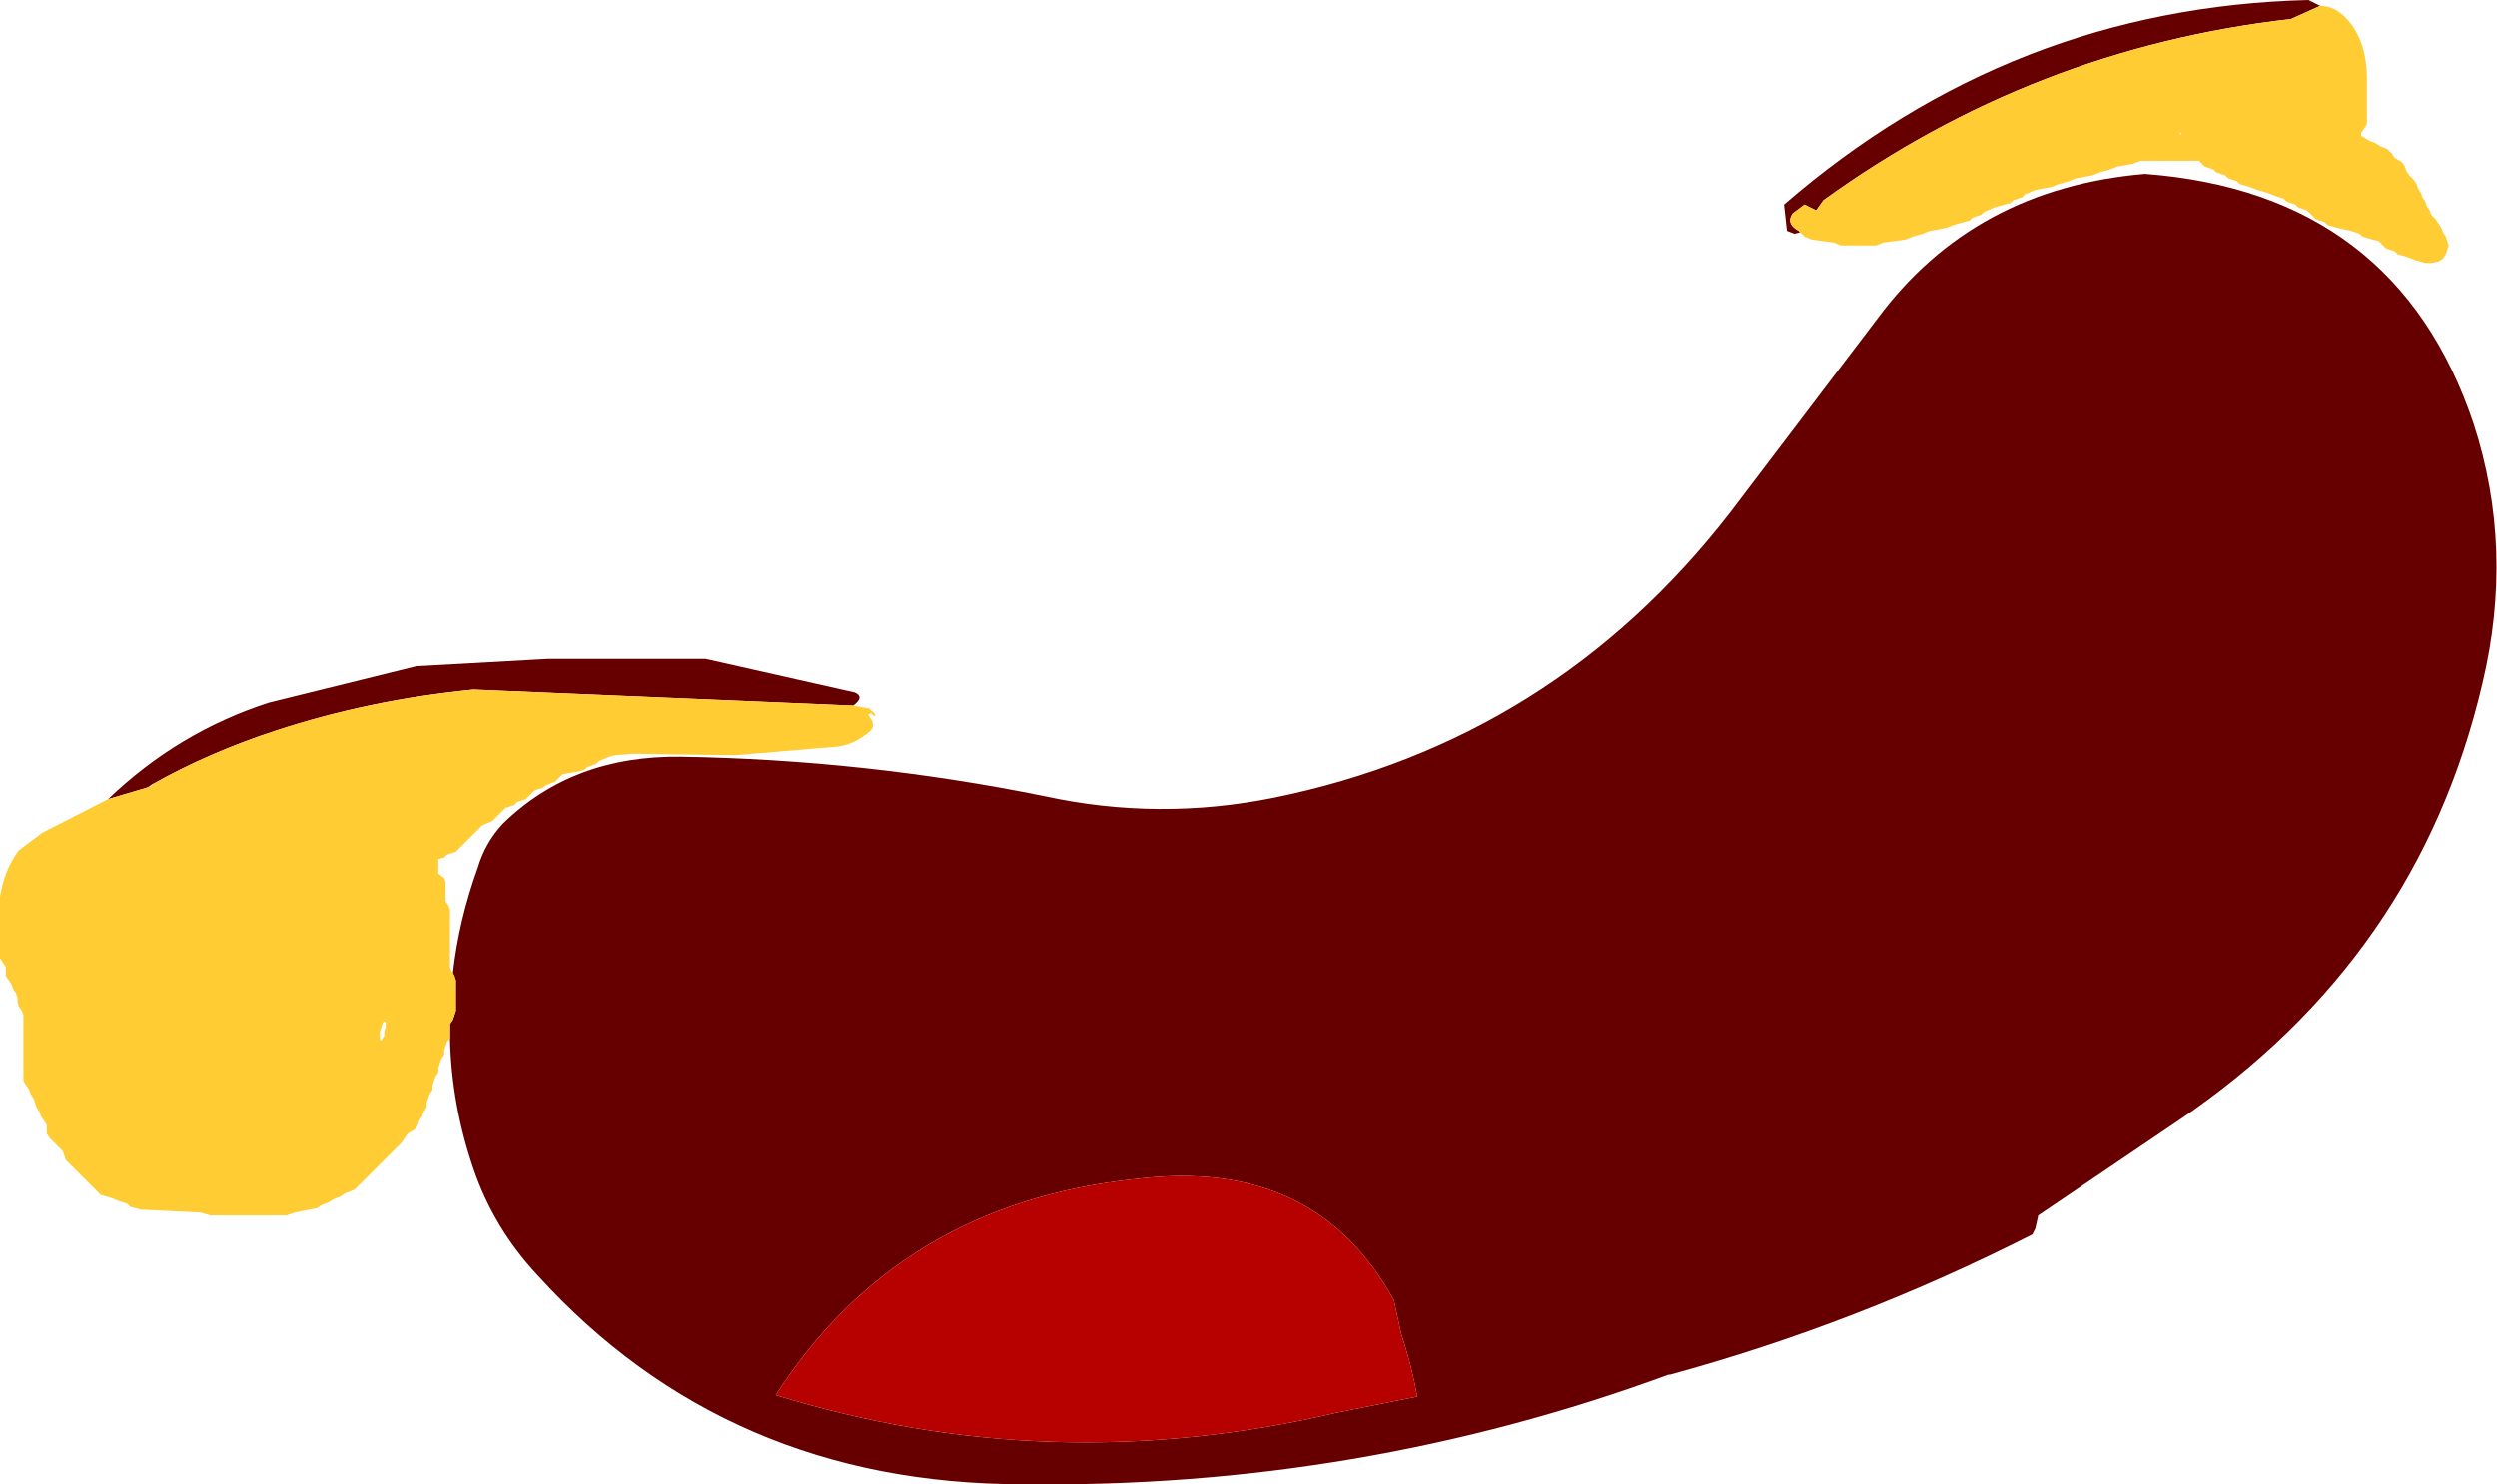
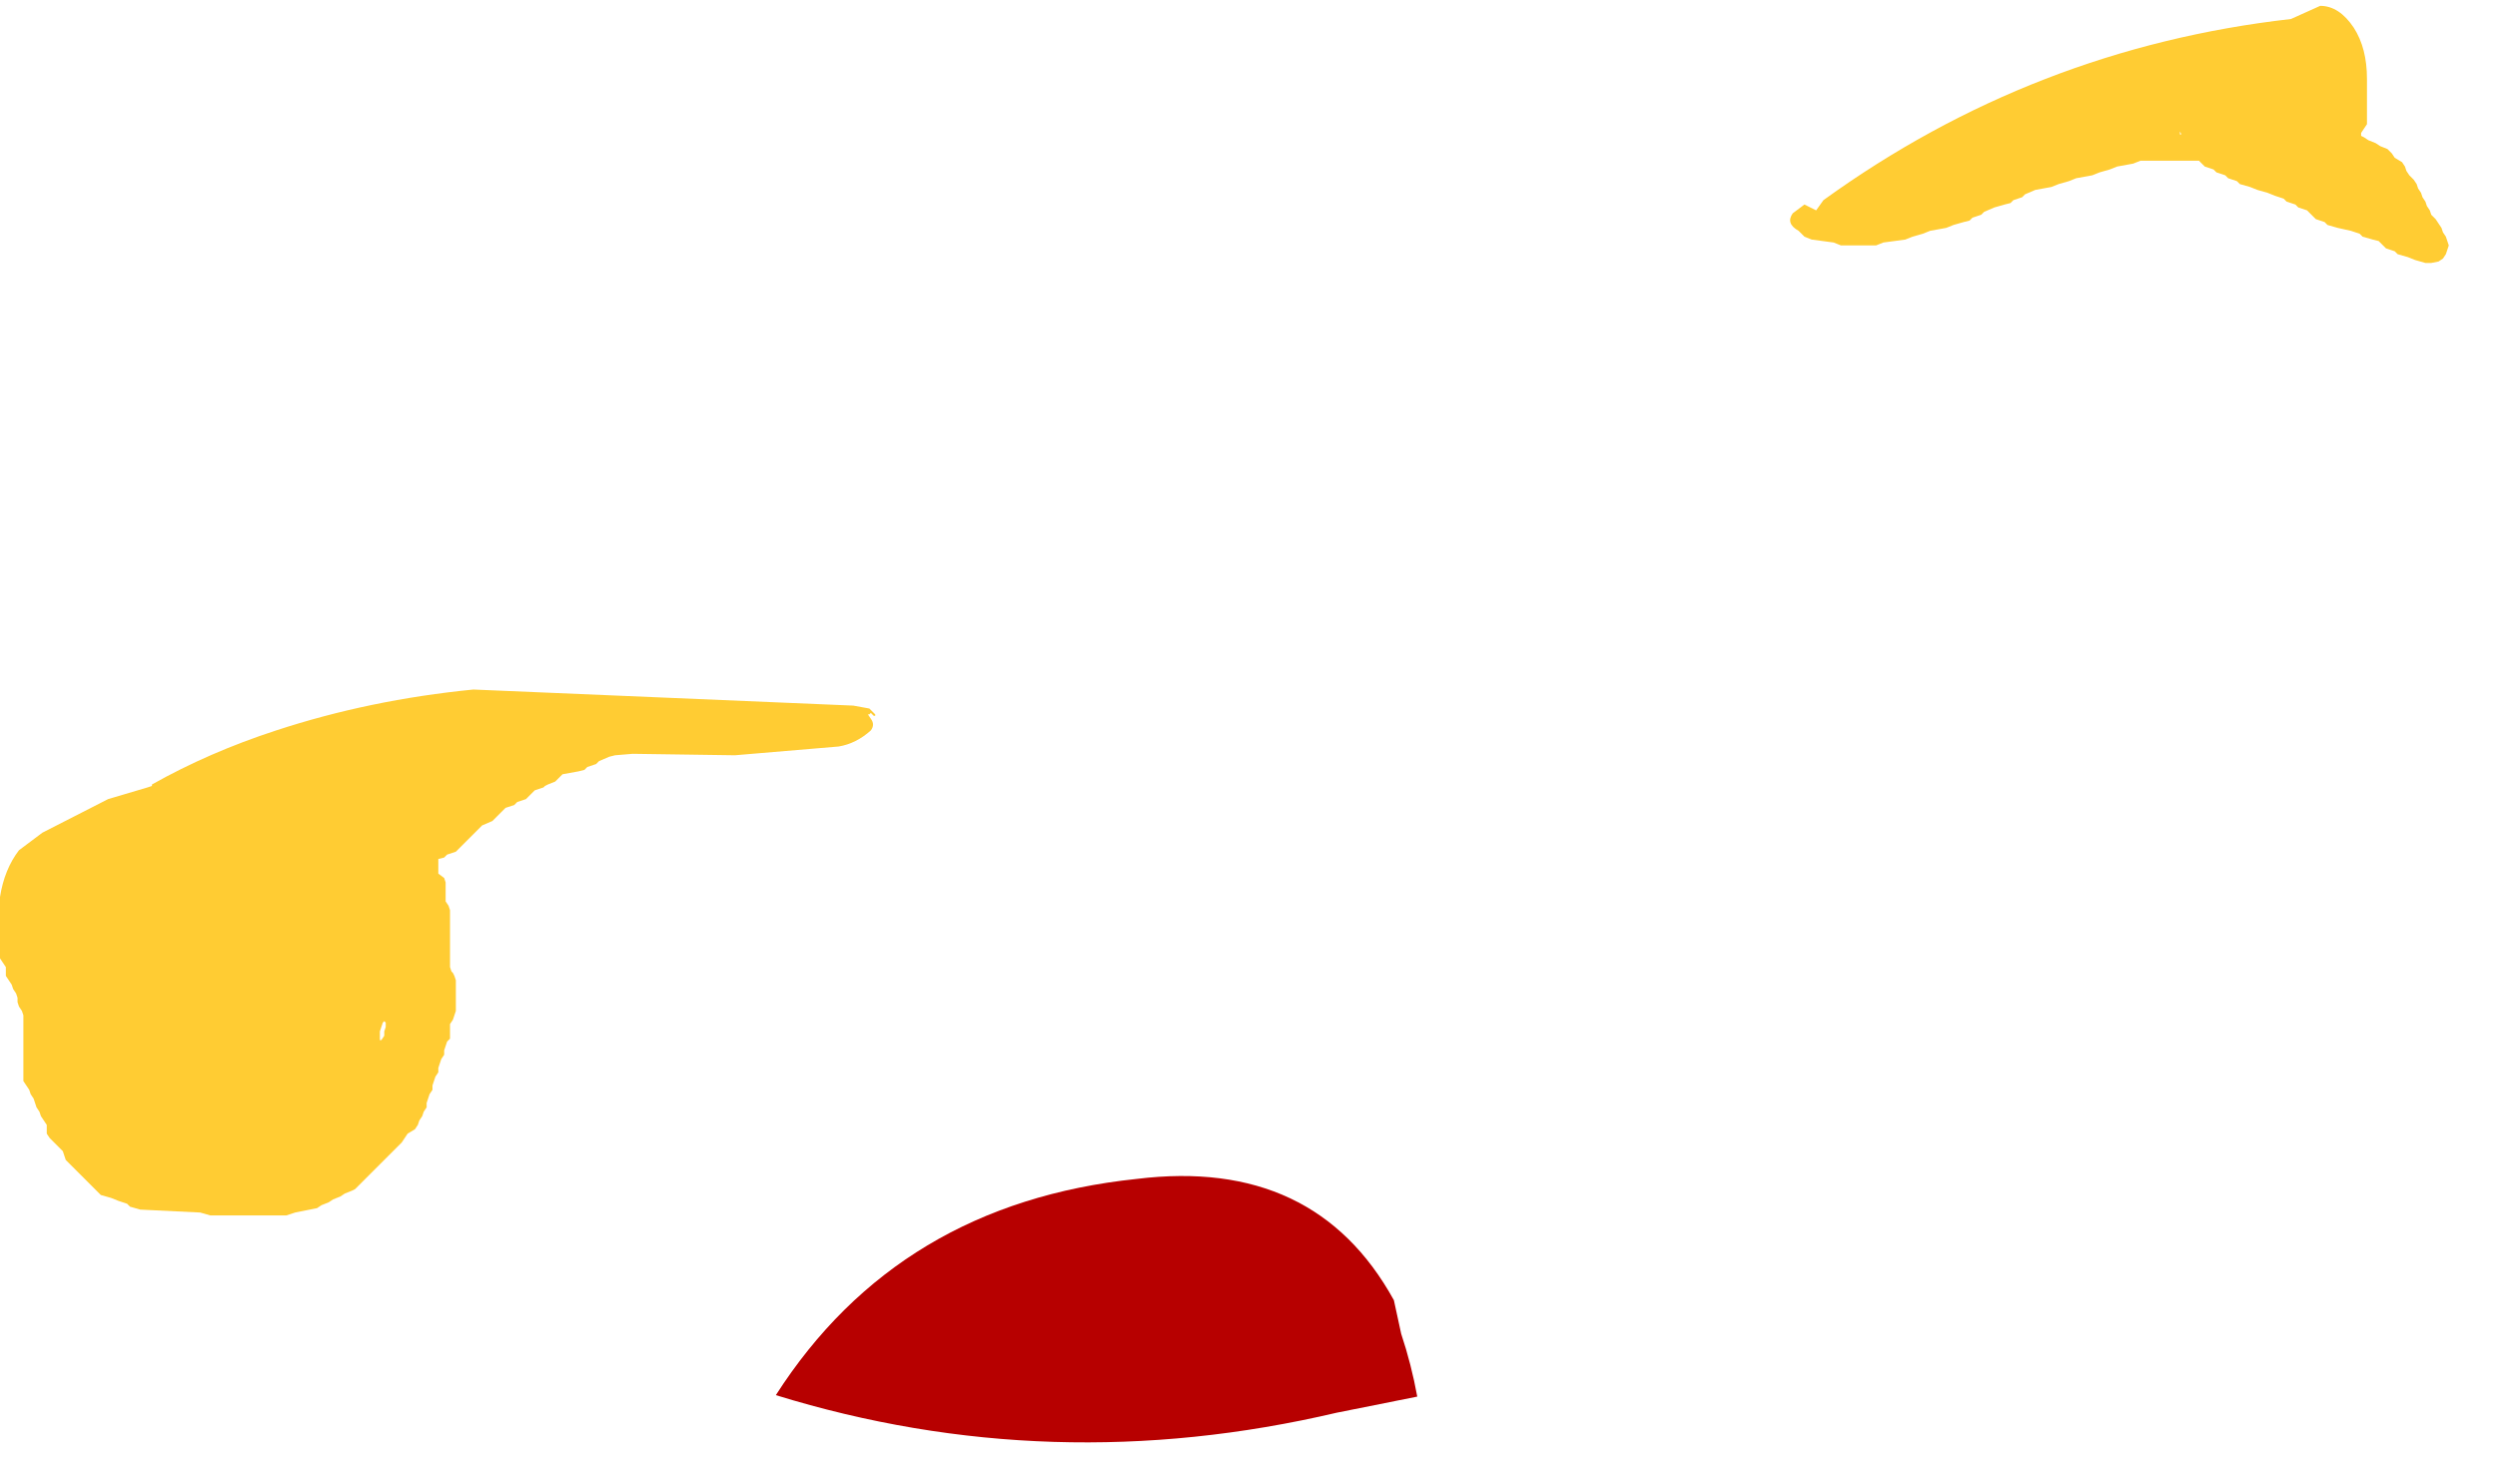
<svg xmlns="http://www.w3.org/2000/svg" height="50.8px" width="85.45px">
  <g transform="matrix(1.0, 0.0, 0.0, 1.0, 50.0, 31.8)">
-     <path d="M11.6 -23.85 L11.4 -23.8 11.15 -23.9 11.05 -24.8 Q18.85 -31.55 29.0 -31.8 L29.4 -31.6 28.4 -31.15 Q19.6 -30.15 12.4 -24.95 L12.15 -24.6 11.75 -24.8 11.35 -24.5 Q11.1 -24.15 11.55 -23.9 L11.6 -23.85 M-34.5 1.5 Q-34.3 -0.3 -33.65 -2.1 -33.4 -2.95 -32.8 -3.6 -30.4 -5.95 -26.7 -5.9 -20.4 -5.8 -14.25 -4.55 -10.35 -3.7 -6.4 -4.5 3.15 -6.45 9.2 -14.25 L14.25 -20.9 Q17.55 -25.35 23.4 -25.85 32.0 -25.2 34.65 -17.3 36.05 -13.0 34.95 -8.4 32.75 1.0 24.55 6.55 L19.75 9.8 19.65 10.25 19.55 10.45 Q13.55 13.5 7.15 15.25 L7.1 15.25 Q-3.5 19.15 -15.0 19.0 -25.1 19.0 -31.6 11.85 -33.1 10.25 -33.8 8.2 -34.55 6.0 -34.6 3.75 L-34.6 3.7 -34.6 3.55 -34.6 3.4 -34.6 3.25 -34.5 3.1 -34.45 2.95 -34.4 2.8 -34.4 2.65 -34.4 2.5 -34.4 2.35 -34.4 2.2 -34.4 2.05 -34.4 1.9 -34.4 1.75 -34.45 1.6 -34.5 1.5 M-46.3 -4.45 Q-43.9 -6.75 -40.8 -7.75 L-35.75 -9.0 -31.25 -9.25 -25.85 -9.25 -20.75 -8.1 Q-20.4 -7.95 -20.8 -7.65 L-33.8 -8.2 Q-37.35 -7.85 -40.55 -6.8 -42.85 -6.05 -44.8 -4.95 L-44.95 -4.85 -46.3 -4.45 M-11.1 8.55 Q-19.25 9.4 -23.45 15.95 -14.05 18.85 -4.25 16.55 L-1.5 16.0 Q-1.7 14.9 -2.05 13.85 L-2.3 12.7 Q-5.0 7.8 -11.1 8.55" fill="#660000" fill-rule="evenodd" stroke="none" />
    <path d="M29.4 -31.6 Q30.05 -31.6 30.55 -30.85 31.0 -30.15 31.0 -29.1 L31.0 -29.05 31.0 -28.9 31.0 -28.75 31.0 -28.6 31.0 -28.45 31.0 -28.3 31.0 -28.15 31.0 -28.0 31.0 -27.85 31.0 -27.7 31.0 -27.55 30.9 -27.4 30.8 -27.25 30.8 -27.15 30.9 -27.1 31.05 -27.0 31.3 -26.9 31.45 -26.8 31.7 -26.7 31.85 -26.55 31.95 -26.4 32.2 -26.25 32.3 -26.1 32.35 -25.95 32.45 -25.8 32.6 -25.65 32.7 -25.5 32.75 -25.35 32.85 -25.2 32.9 -25.05 33.0 -24.9 33.05 -24.75 33.15 -24.6 33.2 -24.45 33.35 -24.3 33.45 -24.15 33.55 -24.0 33.6 -23.85 33.7 -23.7 33.75 -23.55 33.8 -23.4 33.75 -23.25 33.7 -23.1 33.6 -22.95 33.45 -22.85 33.2 -22.8 33.0 -22.8 32.65 -22.9 32.4 -23.0 32.05 -23.1 31.95 -23.2 31.65 -23.3 31.5 -23.45 31.4 -23.55 31.2 -23.6 30.85 -23.7 30.75 -23.8 30.45 -23.9 30.0 -24.0 29.65 -24.1 29.55 -24.2 29.25 -24.3 29.1 -24.45 29.0 -24.55 28.95 -24.6 28.65 -24.7 28.55 -24.8 28.25 -24.9 28.15 -25.0 27.85 -25.1 27.6 -25.2 27.25 -25.3 27.0 -25.4 26.65 -25.5 26.55 -25.6 26.25 -25.7 26.15 -25.8 25.85 -25.9 25.75 -26.0 25.45 -26.1 25.3 -26.25 25.25 -26.3 23.25 -26.3 23.0 -26.2 22.45 -26.1 22.2 -26.0 21.85 -25.9 21.6 -25.8 21.05 -25.7 20.8 -25.6 20.45 -25.5 20.2 -25.4 19.65 -25.3 19.3 -25.15 19.2 -25.05 18.9 -24.95 18.8 -24.85 18.6 -24.8 18.25 -24.7 17.9 -24.55 17.8 -24.45 17.5 -24.35 17.4 -24.25 17.2 -24.2 16.85 -24.1 16.6 -24.0 16.05 -23.9 15.8 -23.8 15.45 -23.7 15.2 -23.6 14.45 -23.5 14.2 -23.4 13.0 -23.4 12.75 -23.5 12.0 -23.6 11.75 -23.7 11.6 -23.85 11.55 -23.9 Q11.1 -24.15 11.35 -24.5 L11.75 -24.8 12.15 -24.6 12.4 -24.95 Q19.6 -30.15 28.4 -31.15 L29.4 -31.6 M24.6 -27.3 L24.6 -27.2 24.65 -27.2 24.6 -27.3 M-34.6 3.75 L-34.7 3.85 -34.75 4.0 -34.8 4.15 -34.8 4.3 -34.9 4.45 -34.95 4.6 -35.0 4.75 -35.0 4.9 -35.1 5.05 -35.15 5.2 -35.2 5.35 -35.2 5.5 -35.3 5.65 -35.35 5.8 -35.4 5.95 -35.4 6.1 -35.5 6.25 -35.55 6.4 -35.65 6.55 -35.7 6.7 -35.8 6.85 -36.05 7.0 -36.15 7.15 -36.25 7.3 -36.4 7.45 -36.55 7.6 -36.7 7.75 -36.85 7.9 -37.0 8.05 -37.15 8.2 -37.3 8.35 -37.45 8.5 -37.6 8.65 -37.75 8.8 -37.85 8.9 -37.95 8.95 -38.2 9.05 -38.35 9.15 -38.6 9.25 -38.75 9.35 -39.0 9.45 -39.15 9.55 -39.4 9.6 -39.9 9.7 -40.2 9.8 -42.8 9.8 -43.15 9.7 -45.2 9.6 -45.55 9.5 -45.65 9.4 -45.95 9.3 -46.2 9.2 -46.55 9.1 -46.7 8.95 -46.85 8.8 -47.0 8.65 -47.15 8.5 -47.3 8.35 -47.45 8.2 -47.6 8.05 -47.75 7.9 -47.8 7.75 -47.85 7.6 -48.0 7.45 -48.15 7.3 -48.3 7.15 -48.4 7.0 -48.4 6.85 -48.4 6.7 -48.5 6.55 -48.6 6.4 -48.65 6.25 -48.75 6.1 -48.8 5.95 -48.85 5.8 -48.95 5.65 -49.0 5.5 -49.1 5.35 -49.2 5.2 -49.2 5.05 -49.2 4.9 -49.2 4.75 -49.2 4.6 -49.2 4.45 -49.2 4.3 -49.2 4.15 -49.2 4.0 -49.2 3.85 -49.2 3.7 -49.2 3.55 -49.2 3.4 -49.2 3.25 -49.2 3.1 -49.2 2.95 -49.25 2.8 -49.35 2.65 -49.4 2.5 -49.4 2.35 -49.45 2.2 -49.55 2.05 -49.6 1.9 -49.7 1.75 -49.8 1.6 -49.8 1.45 -49.8 1.3 -49.9 1.15 -50.0 1.0 -50.0 0.85 -50.0 0.7 -50.0 0.55 -50.0 0.4 -50.0 0.25 -50.0 0.1 -50.0 -0.05 -50.0 -0.2 -50.0 -0.35 -50.0 -0.5 -50.0 -0.65 -50.0 -0.8 -50.0 -0.95 -50.0 -1.1 Q-49.85 -2.05 -49.35 -2.7 L-48.55 -3.3 -46.3 -4.45 -44.95 -4.85 -44.8 -4.9 -44.8 -4.95 Q-42.85 -6.05 -40.55 -6.8 -37.35 -7.85 -33.8 -8.2 L-20.8 -7.65 -20.25 -7.55 -20.05 -7.35 -20.05 -7.3 -20.1 -7.3 -20.15 -7.35 -20.2 -7.4 -20.25 -7.35 -20.3 -7.35 -20.2 -7.2 Q-20.05 -7.0 -20.2 -6.8 -20.7 -6.35 -21.3 -6.25 L-24.85 -5.95 -28.35 -6.0 -28.95 -5.95 -29.15 -5.9 -29.5 -5.75 -29.6 -5.65 -29.9 -5.55 -30.0 -5.45 -30.2 -5.4 -30.75 -5.3 -30.9 -5.15 -31.0 -5.05 -31.25 -4.95 -31.35 -4.9 -31.4 -4.85 -31.7 -4.75 -31.85 -4.6 -31.95 -4.5 -32.0 -4.45 -32.3 -4.35 -32.4 -4.25 -32.7 -4.15 -32.85 -4.0 -33.0 -3.85 -33.15 -3.7 -33.5 -3.55 -33.65 -3.4 -33.8 -3.25 -33.95 -3.1 -34.1 -2.95 -34.25 -2.8 -34.35 -2.7 -34.4 -2.65 -34.7 -2.55 -34.8 -2.45 -35.0 -2.4 -35.0 -2.35 -35.0 -2.2 -35.0 -2.05 -35.0 -1.9 -34.8 -1.75 -34.75 -1.6 -34.75 -1.45 -34.75 -1.3 -34.75 -1.15 -34.75 -1.0 -34.75 -0.95 -34.65 -0.8 -34.6 -0.65 -34.6 -0.5 -34.6 -0.35 -34.6 -0.2 -34.6 -0.05 -34.6 0.1 -34.6 0.25 -34.6 0.4 -34.6 0.55 -34.6 0.7 -34.6 0.85 -34.6 1.0 -34.6 1.15 -34.6 1.3 -34.55 1.45 -34.5 1.5 -34.45 1.6 -34.4 1.75 -34.4 1.9 -34.4 2.05 -34.4 2.2 -34.4 2.35 -34.4 2.5 -34.4 2.65 -34.4 2.8 -34.45 2.95 -34.5 3.1 -34.6 3.25 -34.6 3.4 -34.6 3.55 -34.6 3.7 -34.6 3.75 M-36.9 3.2 L-36.95 3.35 -37.0 3.5 -37.0 3.65 -37.0 3.8 -36.95 3.8 -36.85 3.65 -36.85 3.5 -36.8 3.35 -36.8 3.2 -36.85 3.15 -36.9 3.2" fill="#ffcc33" fill-rule="evenodd" stroke="none" />
    <path d="M-11.1 8.55 Q-5.0 7.8 -2.3 12.7 L-2.05 13.85 Q-1.7 14.9 -1.5 16.0 L-4.25 16.55 Q-14.05 18.85 -23.45 15.95 -19.25 9.4 -11.1 8.55" fill="#b70000" fill-rule="evenodd" stroke="none" />
  </g>
</svg>